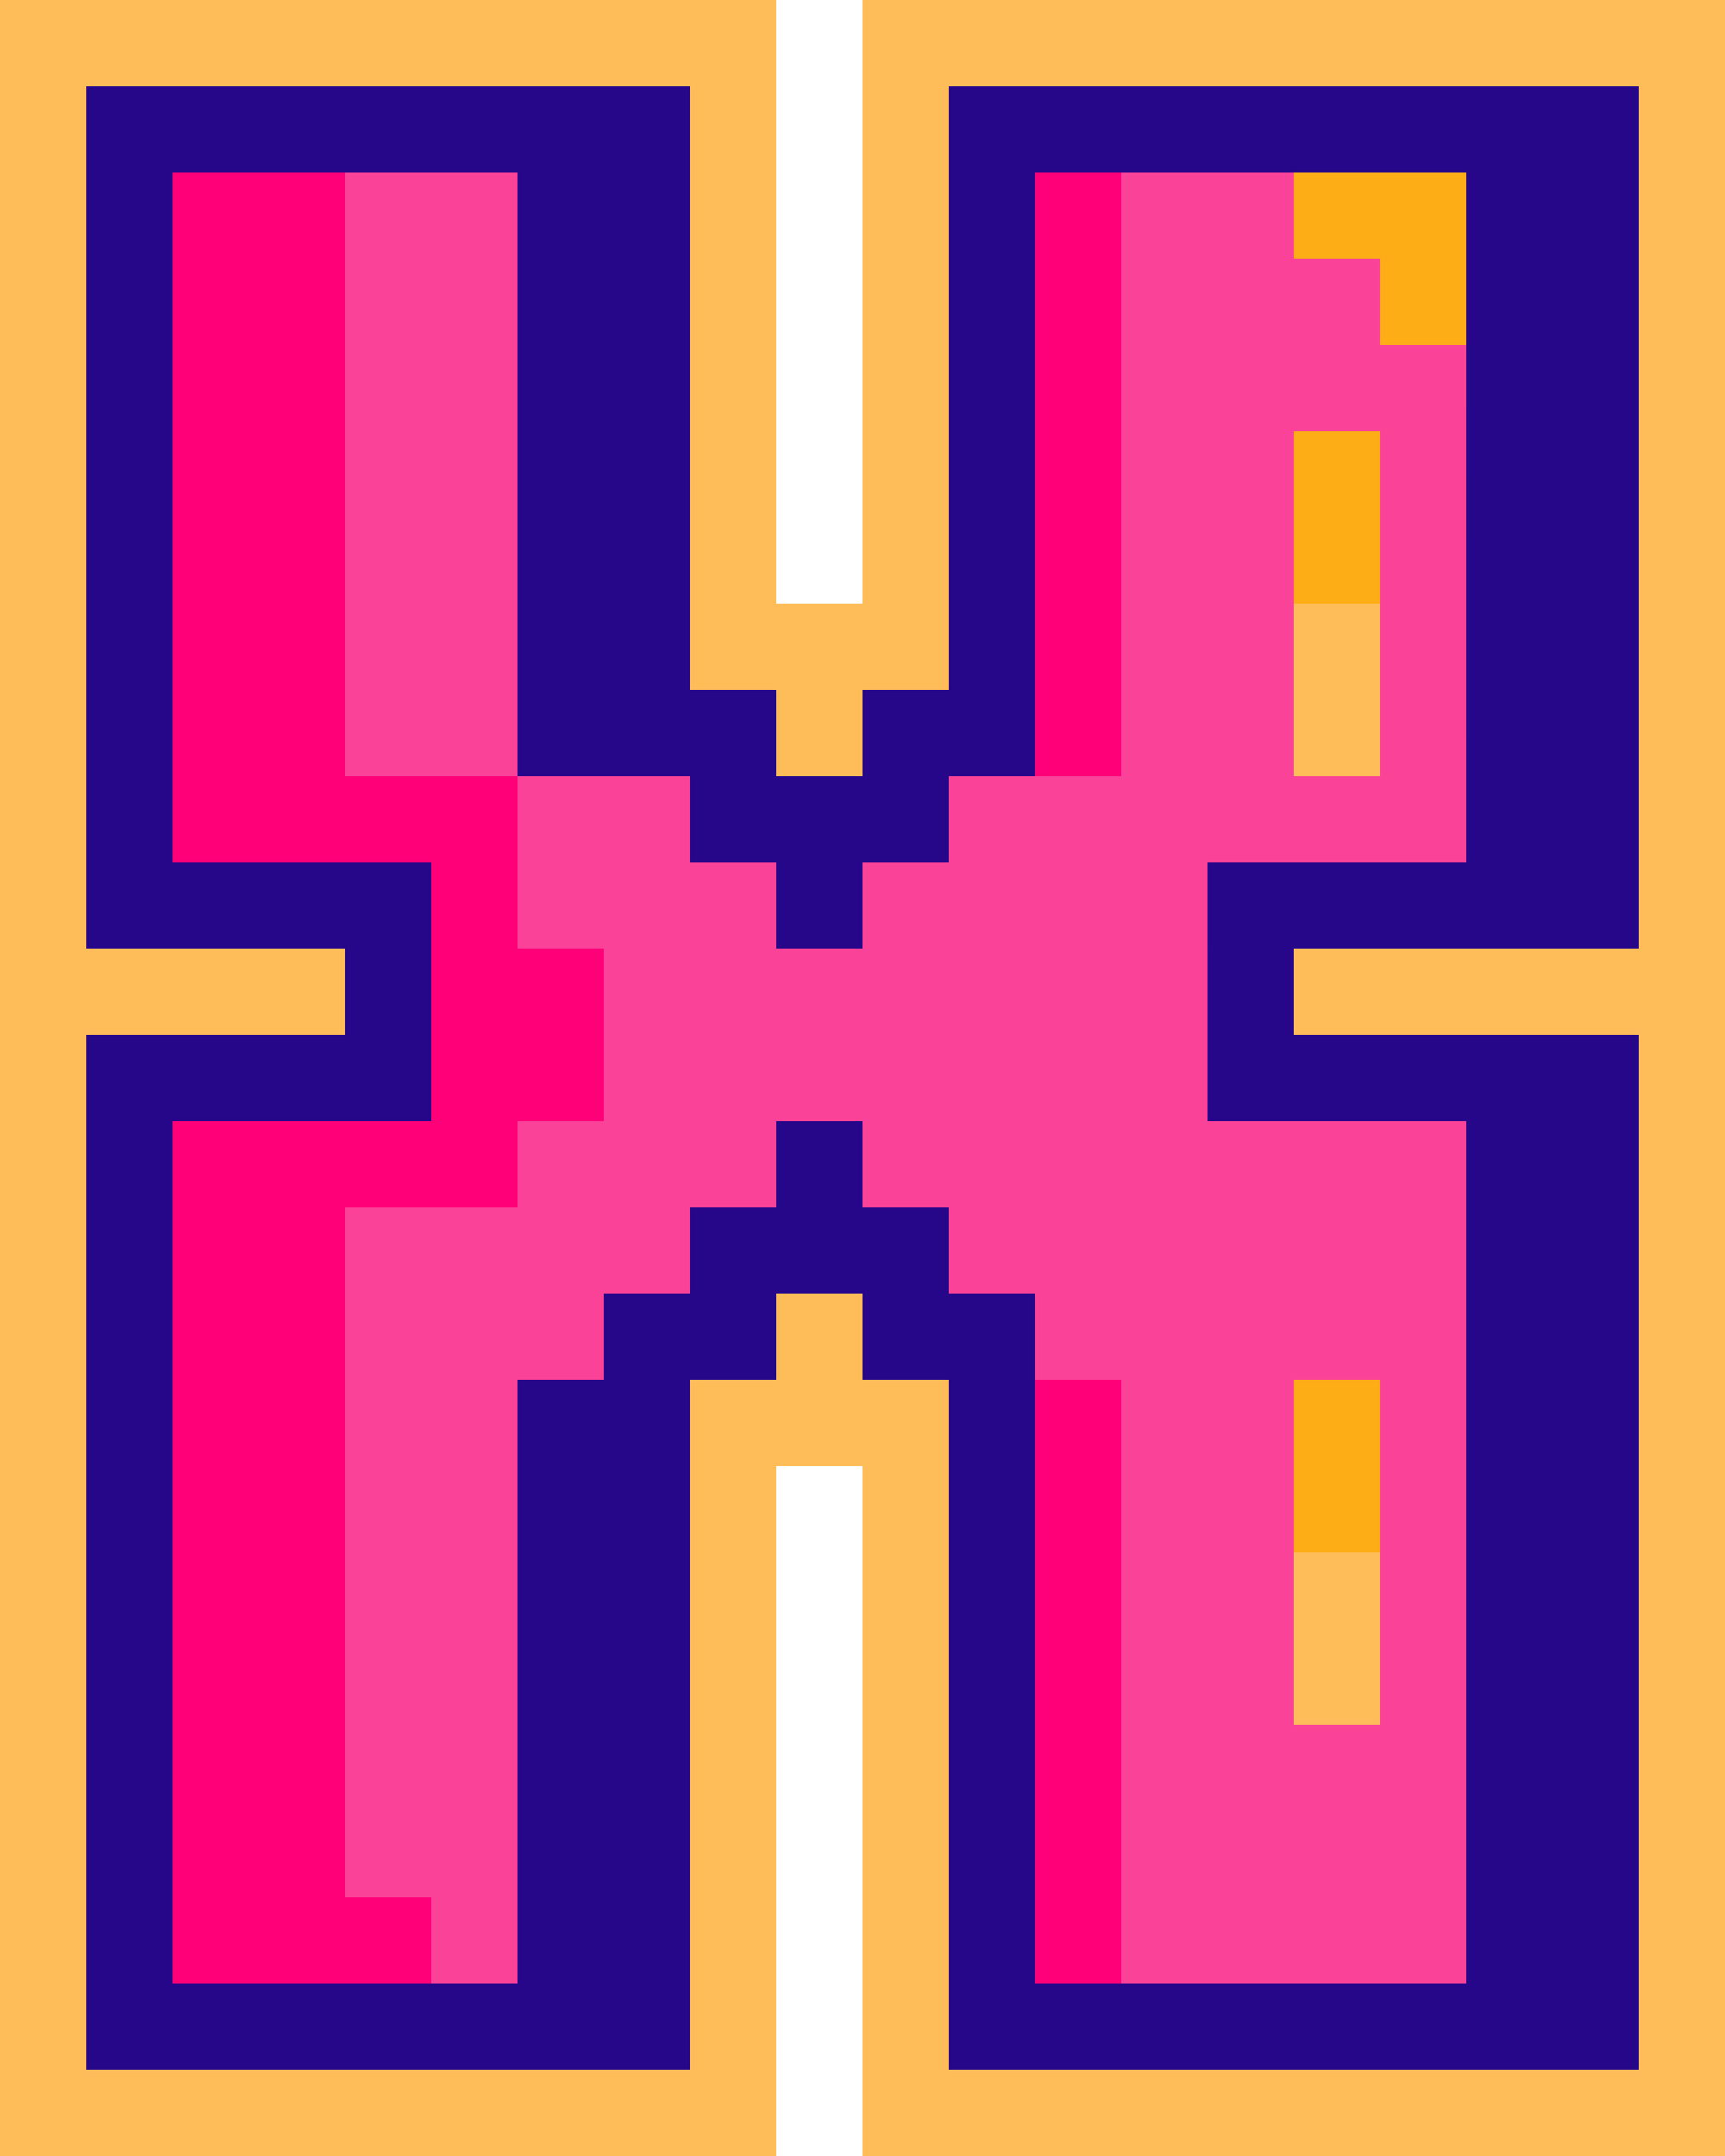
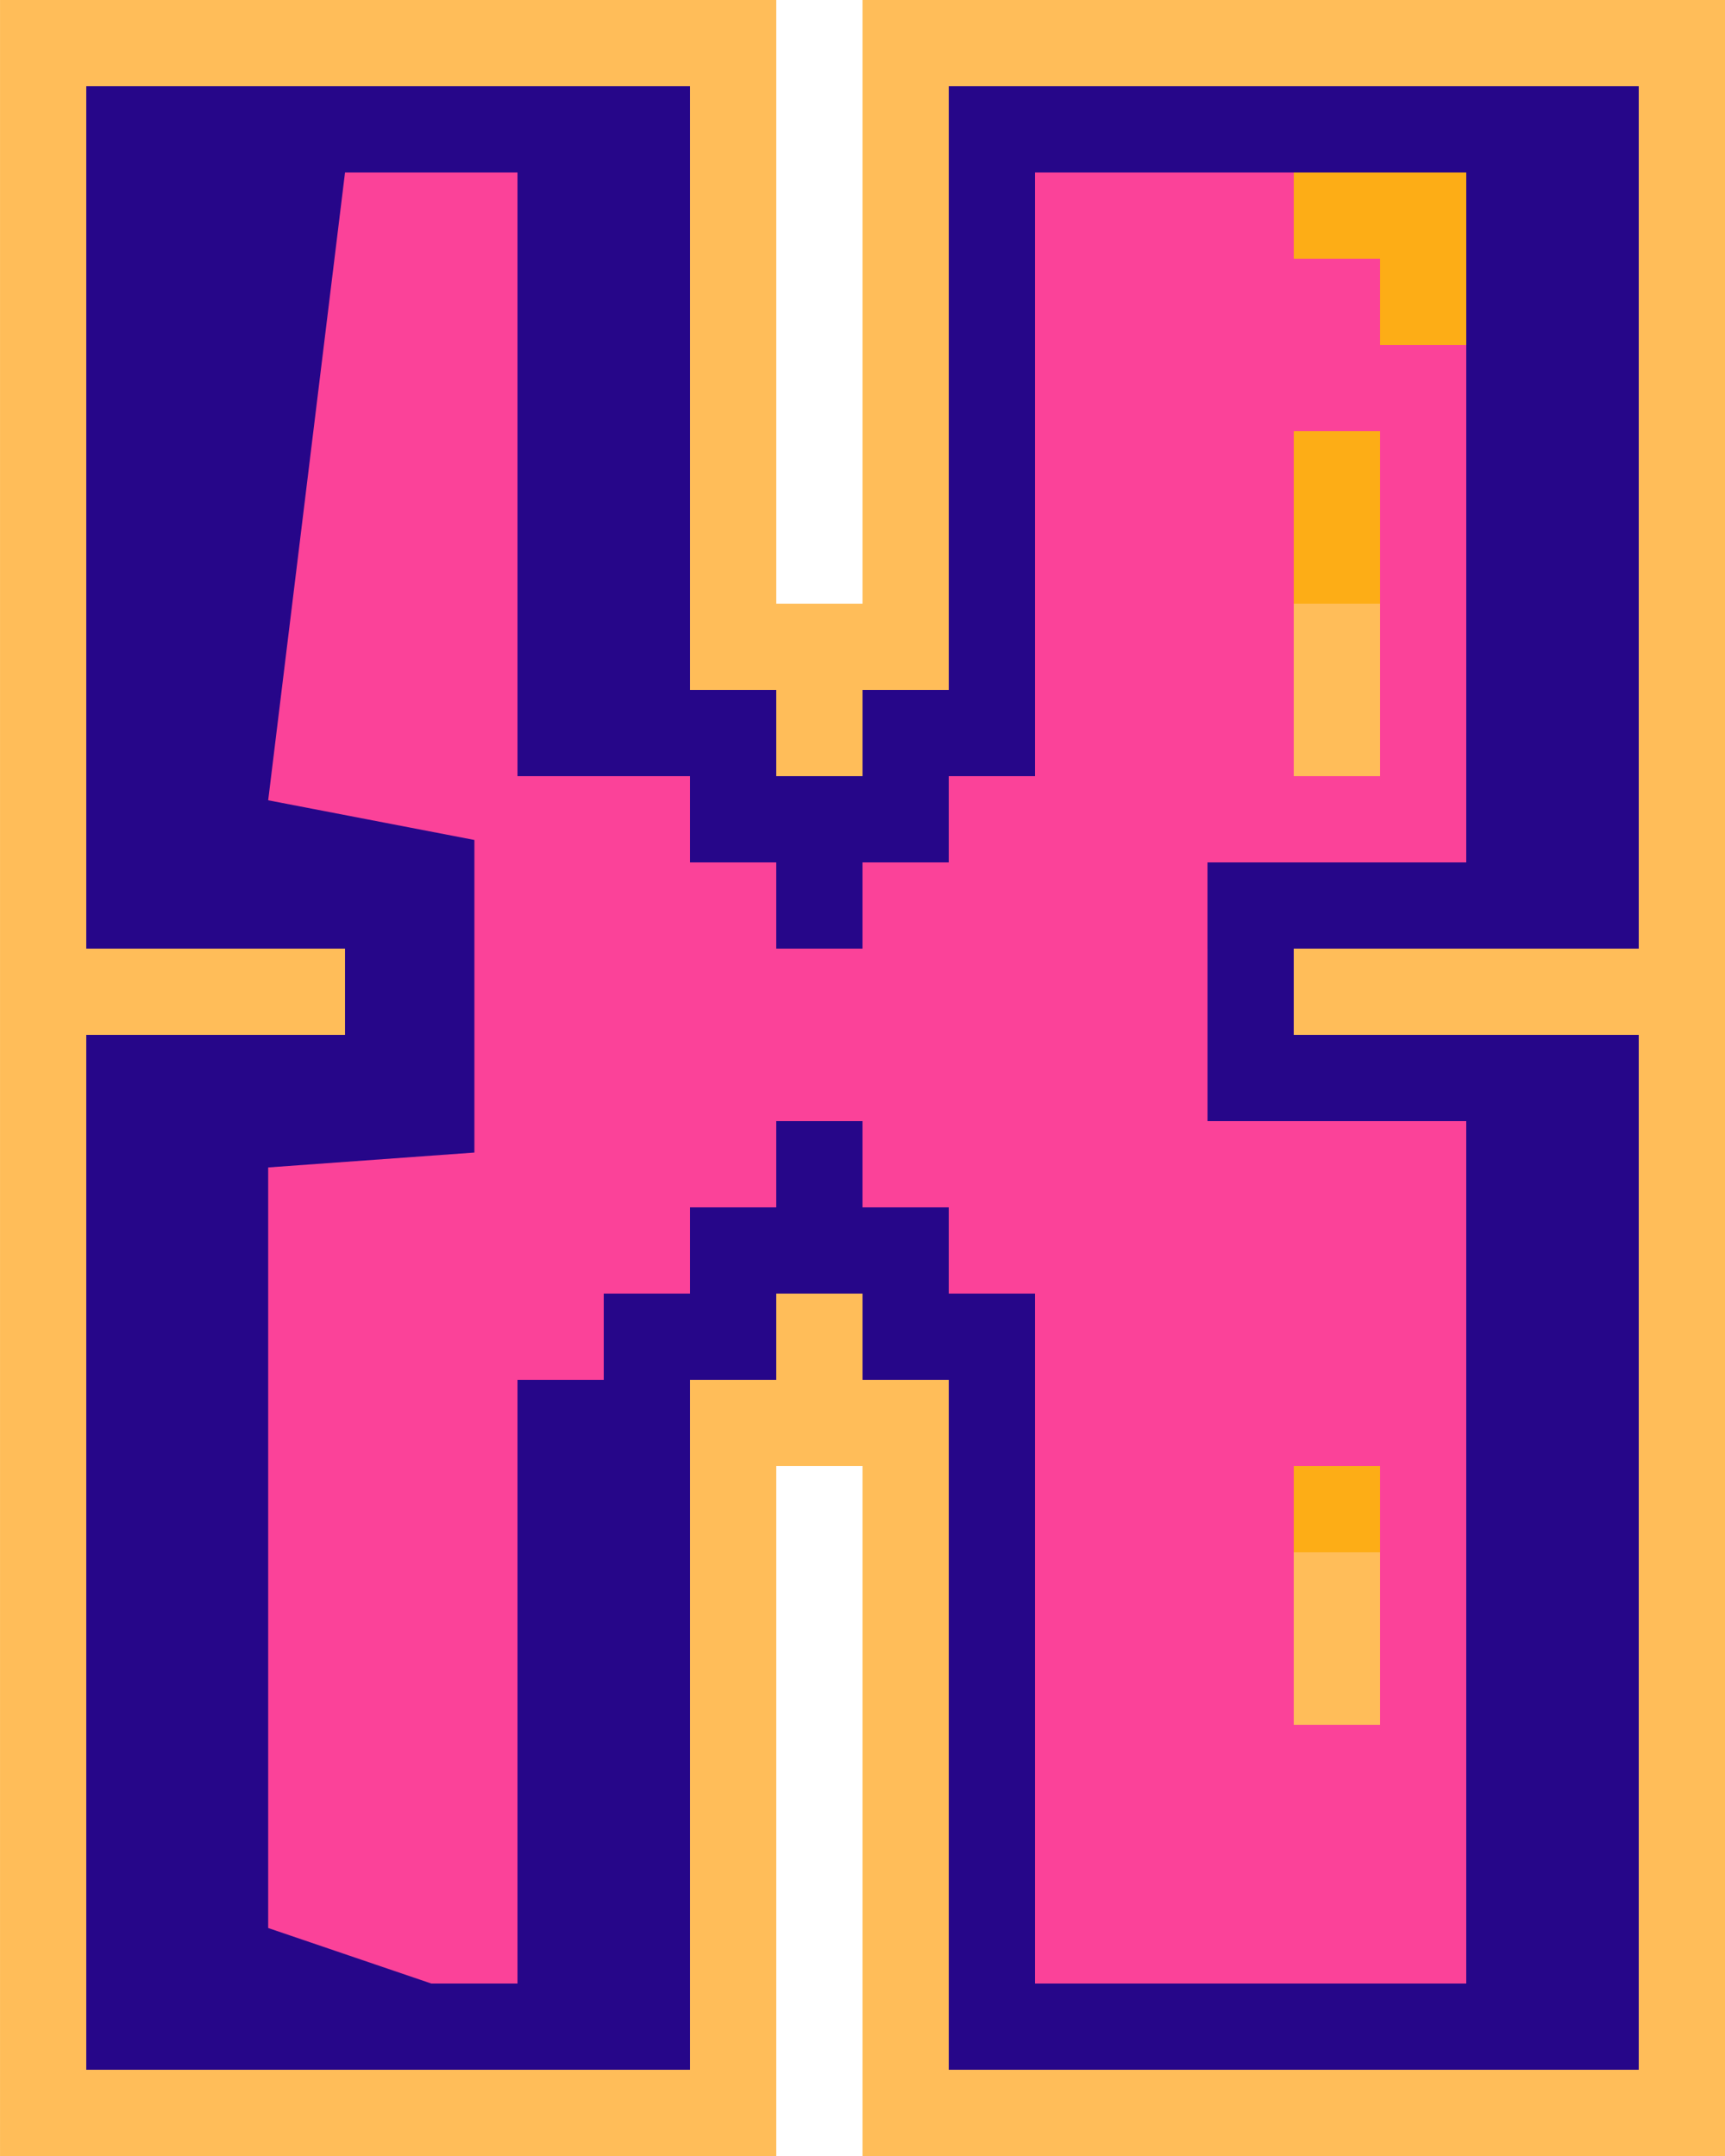
<svg xmlns="http://www.w3.org/2000/svg" fill="#000000" height="500" preserveAspectRatio="xMidYMid meet" version="1" viewBox="0.0 0.0 400.0 500.0" width="400" zoomAndPan="magnify">
  <g>
    <g id="change1_1">
-       <path d="M400 0L400 500 200 500 200 340 180 340 180 500 0 500 0 0 180 0 180 140 200 140 200 0z" fill="#ffbd59" />
-     </g>
+       </g>
    <g id="change2_1">
      <path d="M300.005 220L300.005 240 380 240 380 480 220 480 220 320 200 320 200 300 180 300 180 320 160 320 160 480 20 480 20 240 80 240 80 220 20 220 20 20 160 20 160 160 180 160 180 180 200 180 200 160 220 160 220 20 380 20 380 220z" fill="#260689" />
    </g>
    <g id="change3_1">
      <path d="M280.005 220L280.005 260 340 260 340 280 340 460 240 460 240 300 220 300 220 280 200 280 200 260 180 260 180 280 160 280 160 300 140 300 140 320 120 320 120 460 100.005 460 62.187 447.127 62.187 270.742 110.005 267.29 110.005 194.798 62.187 185.593 80.005 40 120 40 120 180 160 180 160 200 180 200 180 220 200 220 200 200 220 200 220 180 240 180 240 40 300.005 40 325.018 51.621 340.005 80 340 200 280 200 280 220z" fill="#fb4299" />
    </g>
    <g id="change4_1">
-       <path d="M240.005,340v20v20v20v20v20v20h20V440 v-20v-20v-20v-20v-20v-20h-20V340z M240.005,60V80v20 v20v20v20v20h20v-20V140v-20v-20V80V60 V40h-20V60z M120.005,200v-20h-20H80.005v-20V140 v-20v-20V80V60V40H60.005H40.005v20V80v20v20 v20v20v20v20h20h20h20v20v20v20H80.005 H60.005H40.005v20v20v20v20v20v20v20v20v20v20h20 h20h20V440H80.005v-20v-20v-20v-20v-20v-20v-20v-20 h20h20v-20h20v-20v-20h-20V200z" fill="#ff0078" />
-     </g>
+       </g>
    <g id="change5_1">
-       <path d="M300.005,340v20h20v-20v-20h-20V340z M300.005,120 v20h20v-20v-20h-20V120z M300.005,40v20h20V80h20V60 V40h-20H300.005z" fill="#fdad16" />
+       <path d="M300.005,340v20h20v-20v-20V340z M300.005,120 v20h20v-20v-20h-20V120z M300.005,40v20h20V80h20V60 V40h-20H300.005z" fill="#fdad16" />
    </g>
    <g id="change1_2">
      <path d="M360.005,0h-20h-20h-20h-20h-20h-20h-20 h-20v20v20v20V80v20v20v20h-20v-20v-20 V80V60V40V20V0h-20h-20h-20h-20H80.005H60.005 H40.005H20.005H0.005v20v20v20V80v20v20v20v20 v20v20v20v20v20v20v20v20v20v20v20v20v20 v20v20v20V500h20h20h20h20h20h20h20h20 h20v-20v-20V440v-20v-20v-20v-20v-20h20v20v20v20v20 v20v20v20V500h20h20h20h20h20h20h20h20h20h20 v-20v-20V440v-20v-20v-20v-20v-20v-20v-20v-20v-20v-20 v-20v-20v-20v-20V140v-20v-20V80V60V40V20 V0h-20H360.005z M380.005,40v20V80v20v20v20v20 v20v20v20h-20h-20h-20h-20v20h20h20h20h20v40v20 v20v20v20v20v20v20v20v20v20h-20h-20h-20h-20h-20h-20 h-20h-20v-20V440v-20v-20v-20v-20v-20v-20h-20v-20h-20v20 h-20v20v20v20v20v20v20v20v20h-20h-20h-20H80.005 H60.005H40.005H20.005v-20V440v-20v-20v-20v-20v-20v-20v-20v-20 v-20v-20h20h20h20v-20H60.005H40.005H20.005v-20v-20 v-20V140v-20v-20V80V60V40V20h20h20h20 h20h20h20h20v20v20V80v20v20v20v20 h20v20h20v-20h20V140v-20v-20V80V60V40 V20h20h20h20h20h20h20h20h20V40z M320.005,400h-20 v-20v-20h20v20V400z M300.005,140h20v20v20h-20v-20V140z" fill="#ffbd59" />
    </g>
  </g>
</svg>